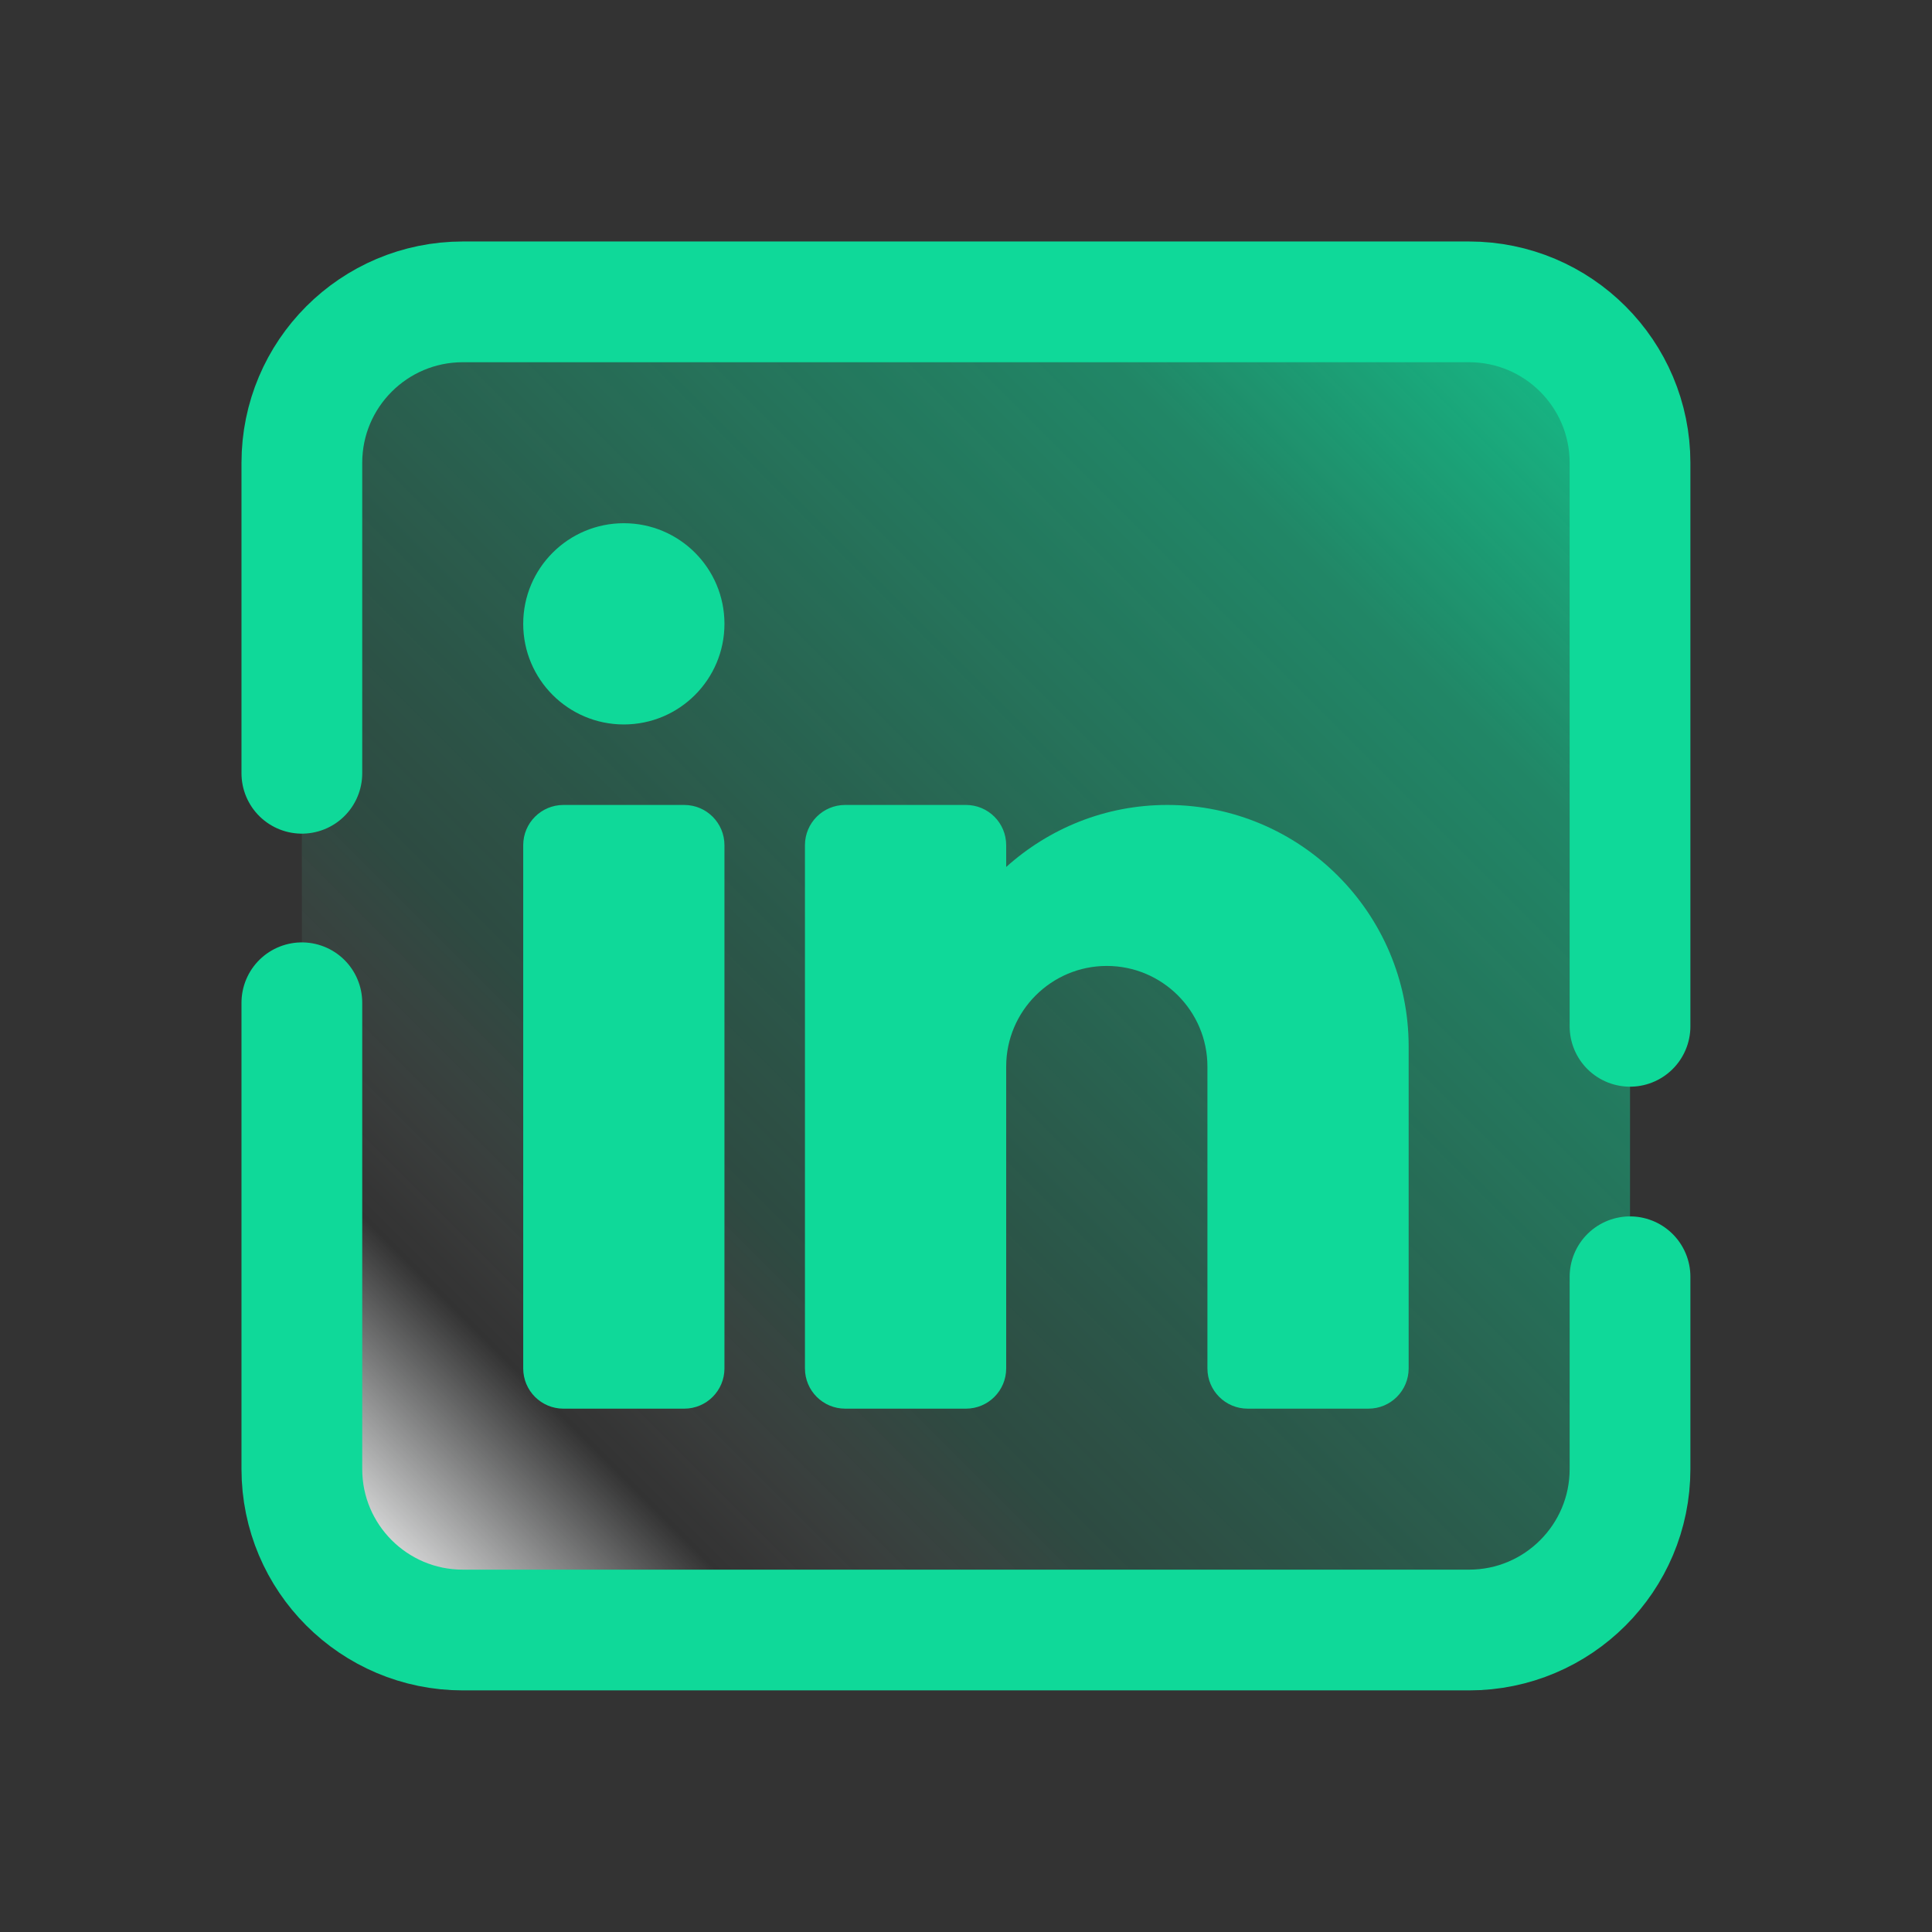
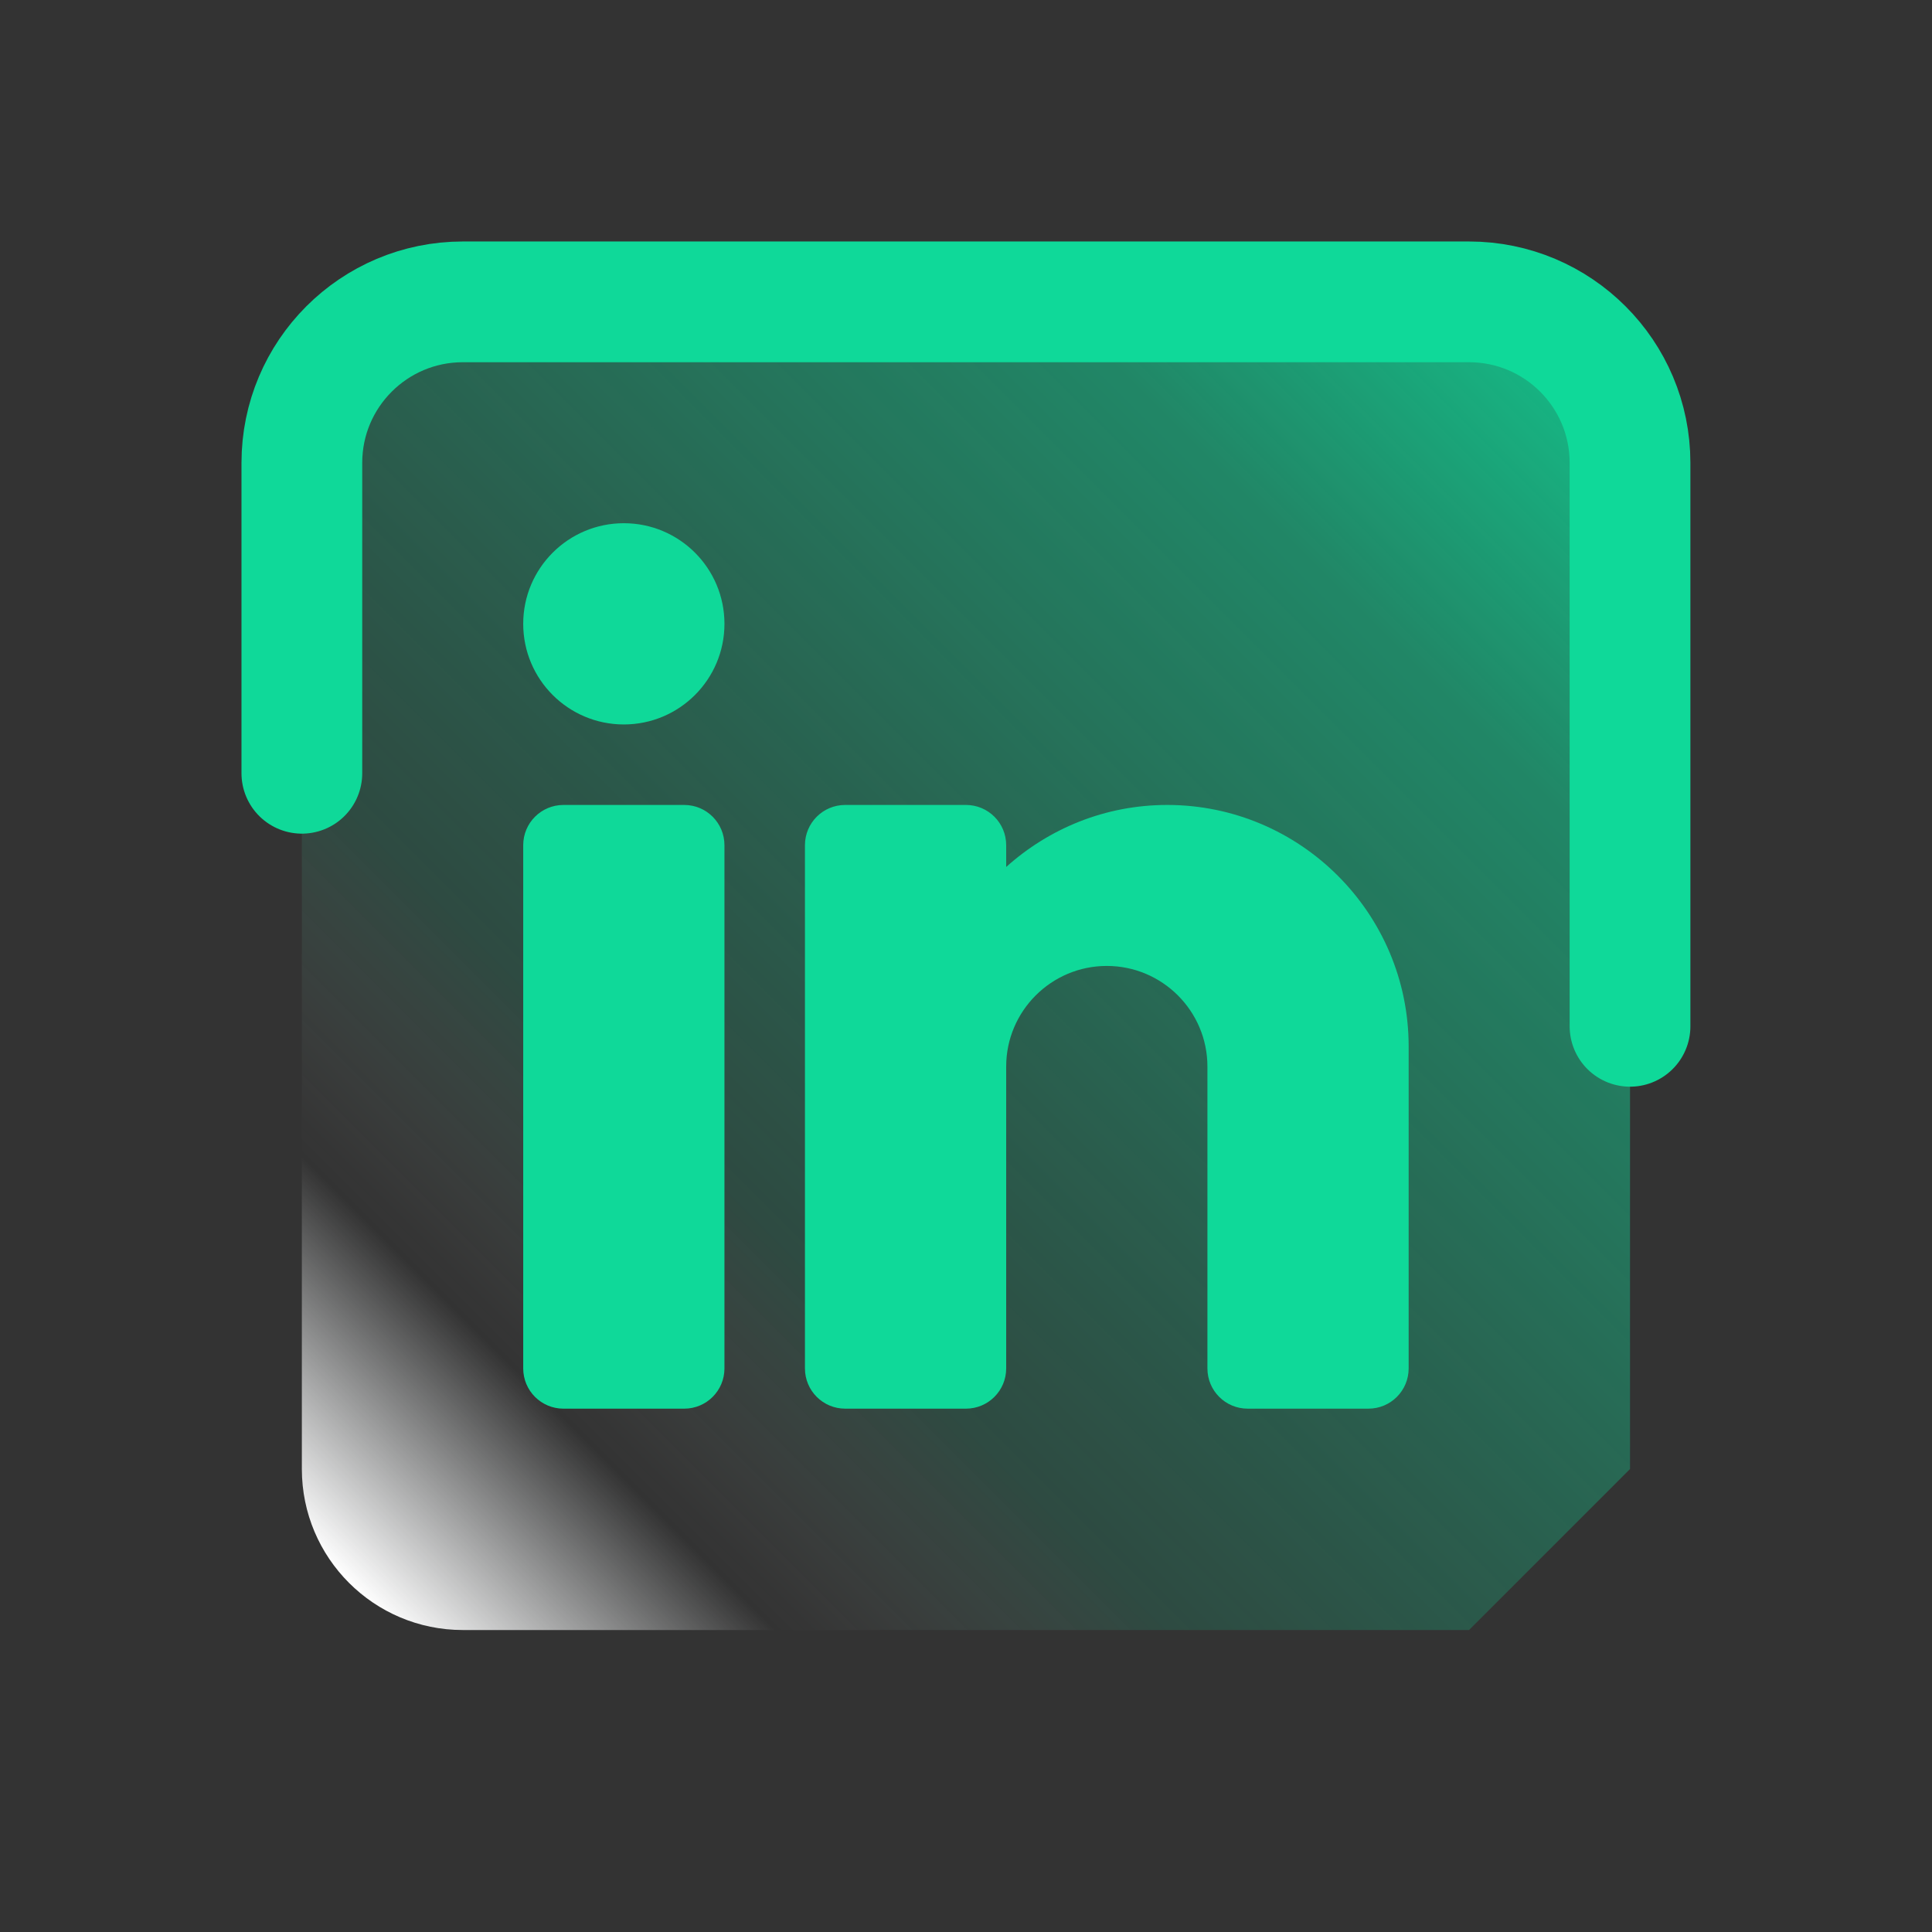
<svg xmlns="http://www.w3.org/2000/svg" viewBox="0,0,256,256" width="96px" height="96px" fill-rule="nonzero">
  <rect x="0" y="0" width="256" height="256" fill="#333333" stroke="none" />
  <defs>
    <linearGradient x1="39.328" y1="8.672" x2="8.672" y2="39.328" gradientUnits="userSpaceOnUse" id="color-1">
      <stop offset="0" stop-color="#0fd999" />
      <stop offset="0.033" stop-color="#0fd999" stop-opacity="0.769" />
      <stop offset="0.197" stop-color="#0fd999" stop-opacity="0.502" />
      <stop offset="0.362" stop-color="#0fd999" stop-opacity="0.38" />
      <stop offset="0.525" stop-color="#0fd999" stop-opacity="0.251" />
      <stop offset="0.687" stop-color="#0fd999" stop-opacity="0.141" />
      <stop offset="0.846" stop-color="#fbfeff" stop-opacity="0" />
      <stop offset="1" stop-color="#ffffff" />
    </linearGradient>
  </defs>
  <g fill="none" fill-rule="nonzero" stroke="none" stroke-width="none" stroke-linecap="none" stroke-linejoin="none" stroke-miterlimit="10" stroke-dasharray="" stroke-dashoffset="0" font-family="none" font-weight="none" font-size="none" text-anchor="none" style="mix-blend-mode: normal">
    <g transform="scale(5.333,5.333)">
-       <path d="M36.5,40.5h-25c-2.209,0 -4,-1.791 -4,-4v-25c0,-2.209 1.791,-4 4,-4h25c2.209,0 4,1.791 4,4v25c0,2.209 -1.791,4 -4,4z" fill="url(#color-1)" stroke="none" stroke-width="1" stroke-linecap="butt" stroke-linejoin="miter" />
-       <path d="M40.5,31.723v4.777c0,2.209 -1.791,4 -4,4h-25c-2.209,0 -4,-1.791 -4,-4v-11.585" fill="none" stroke="#0fd999" stroke-width="3" stroke-linecap="round" stroke-linejoin="round" />
+       <path d="M36.5,40.5h-25c-2.209,0 -4,-1.791 -4,-4v-25c0,-2.209 1.791,-4 4,-4h25c2.209,0 4,1.791 4,4v25z" fill="url(#color-1)" stroke="none" stroke-width="1" stroke-linecap="butt" stroke-linejoin="miter" />
      <path d="M7.5,19.213v-7.713c0,-2.209 1.791,-4 4,-4h25c2.209,0 4,1.791 4,4v14" fill="none" stroke="#0fd999" stroke-width="3" stroke-linecap="round" stroke-linejoin="round" />
      <circle cx="15.5" cy="15.5" r="2.5" fill="#0fd999" stroke="none" stroke-width="1" stroke-linecap="butt" stroke-linejoin="miter" />
      <path d="M17,35h-3c-0.553,0 -1,-0.447 -1,-1v-13c0,-0.553 0.447,-1 1,-1h3c0.553,0 1,0.447 1,1v13c0,0.553 -0.447,1 -1,1z" fill="#0fd999" stroke="none" stroke-width="1" stroke-linecap="butt" stroke-linejoin="miter" />
      <path d="M29,20c-1.538,0 -2.937,0.586 -4,1.541v-0.541c0,-0.553 -0.447,-1 -1,-1h-3c-0.553,0 -1,0.447 -1,1v13c0,0.553 0.447,1 1,1h3c0.553,0 1,-0.447 1,-1v-7.5c0,-1.379 1.121,-2.5 2.5,-2.5c1.379,0 2.5,1.121 2.5,2.5v7.5c0,0.553 0.447,1 1,1h3c0.553,0 1,-0.447 1,-1v-8c0,-3.309 -2.691,-6 -6,-6z" fill="#0fd999" stroke="none" stroke-width="1" stroke-linecap="butt" stroke-linejoin="miter" />
    </g>
  </g>
</svg>